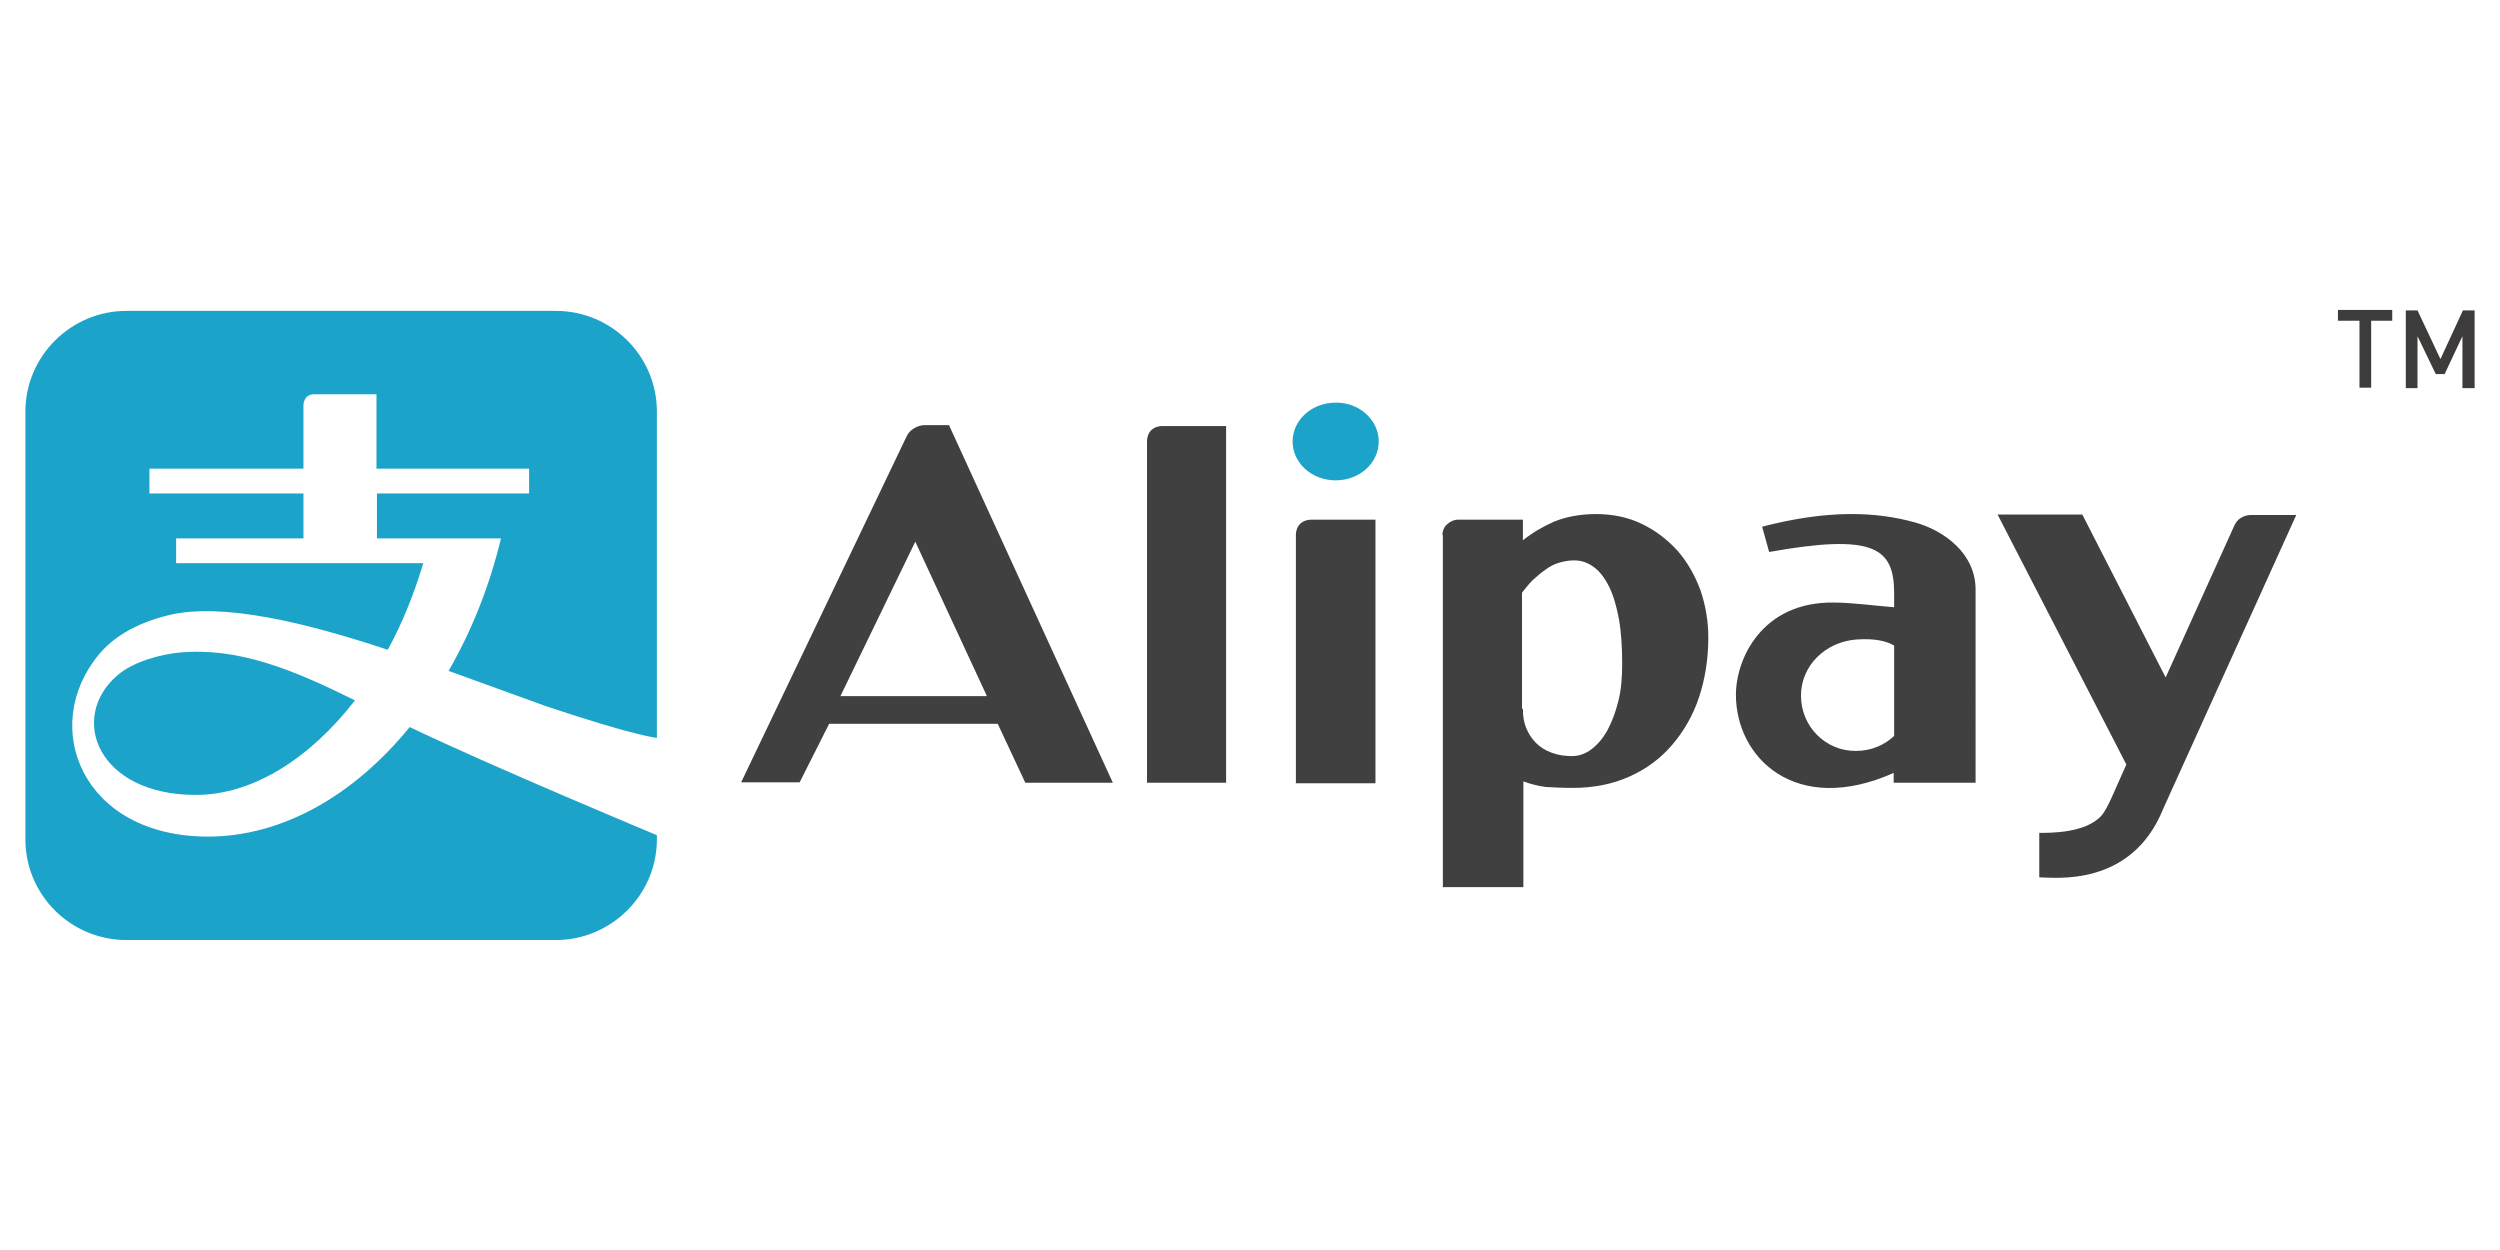
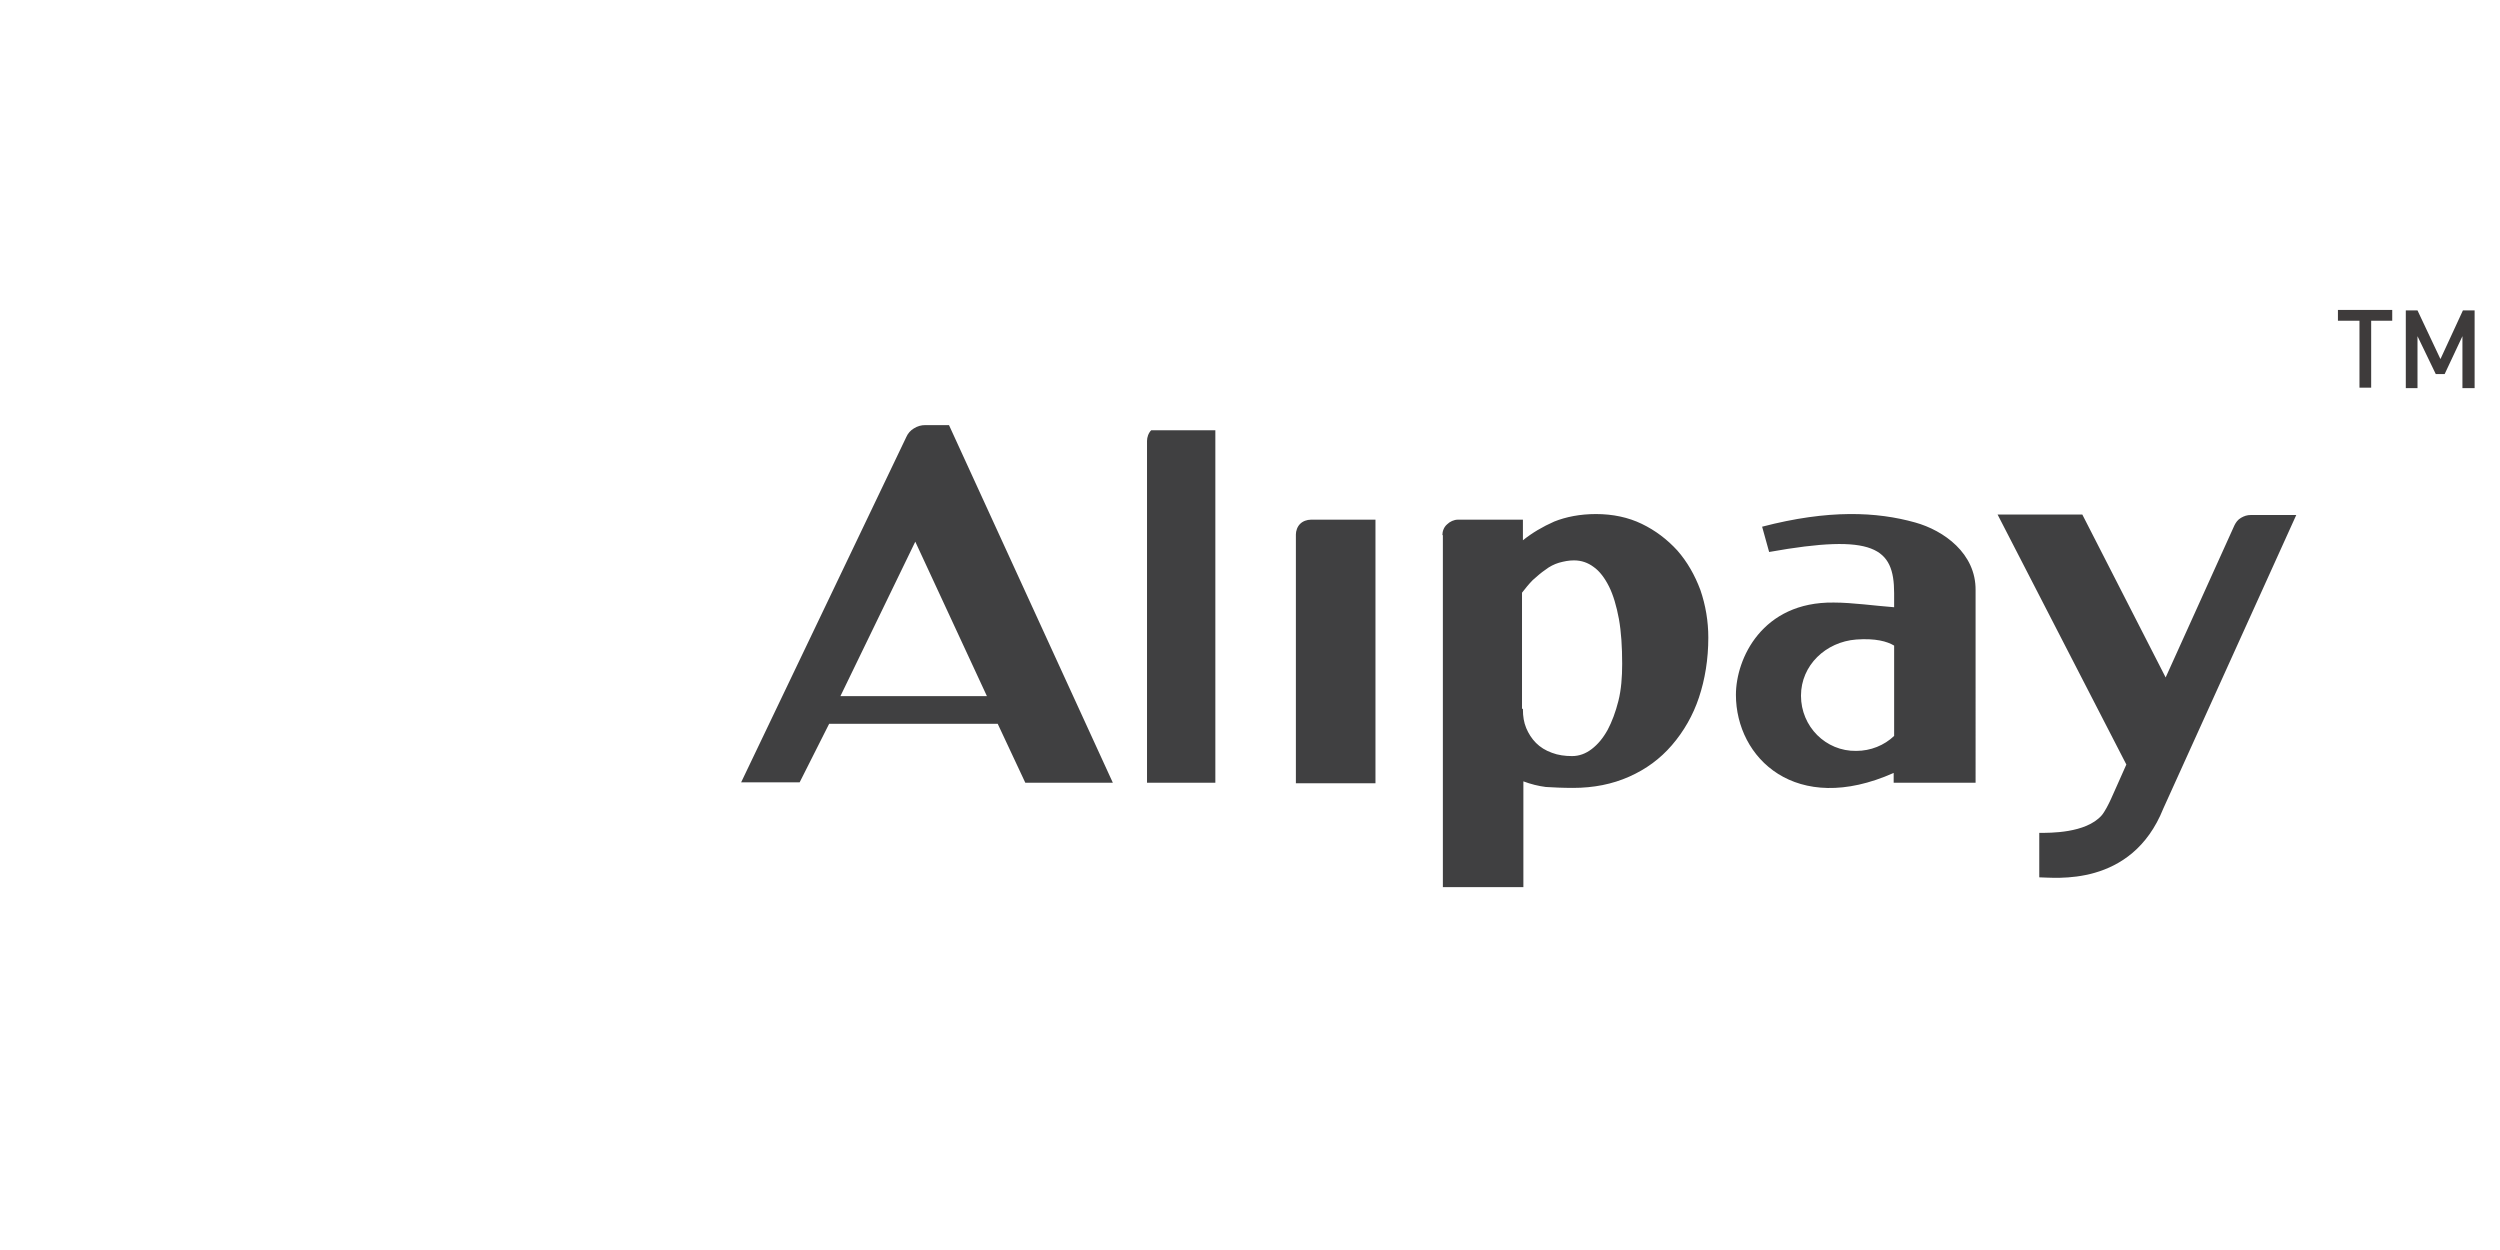
<svg xmlns="http://www.w3.org/2000/svg" version="1.1" id="Layer_1" x="0px" y="0px" width="150px" height="75px" viewBox="0 0 150 75" enable-background="new 0 0 150 75" xml:space="preserve">
  <g>
-     <path fill="#404041" d="M61.519,46.965h5.252l-9.831-21.458h-1.433c-0.225,0-0.449,0.057-0.674,0.197   c-0.196,0.112-0.365,0.309-0.449,0.505l-9.915,20.729h3.511l1.77-3.512h10.112L61.519,46.965z M54.917,32.5l4.298,9.269h-8.791   L54.917,32.5z M73.567,46.965h-4.746V26.461c0-0.225,0.084-0.478,0.252-0.646c0.169-0.169,0.422-0.253,0.646-0.253h3.848V46.965z    M77.752,32.08c0-0.226,0.085-0.478,0.254-0.646c0.168-0.169,0.421-0.253,0.646-0.253h3.876v15.814h-4.775V32.08z M86.544,32.107   c0-0.225,0.084-0.478,0.281-0.646c0.168-0.169,0.421-0.281,0.646-0.281h3.904v1.236c0.562-0.449,1.18-0.814,1.882-1.124   c0.702-0.28,1.545-0.449,2.5-0.449c1.011,0,1.938,0.196,2.752,0.59c0.815,0.394,1.518,0.927,2.135,1.601   c0.59,0.675,1.039,1.461,1.377,2.359c0.317,0.922,0.479,1.891,0.478,2.865c0,1.293-0.197,2.5-0.563,3.596   c-0.35,1.053-0.903,2.025-1.629,2.865c-0.702,0.814-1.545,1.432-2.556,1.881c-1.012,0.451-2.135,0.674-3.371,0.674   c-0.617,0-1.18-0.027-1.629-0.055c-0.449-0.057-0.898-0.168-1.348-0.338v6.348h-4.831V32.107H86.544z M91.375,42.584   c0,0.393,0.057,0.758,0.196,1.096c0.141,0.336,0.337,0.646,0.59,0.898s0.562,0.449,0.955,0.59c0.365,0.141,0.786,0.197,1.208,0.197   c0.421,0,0.814-0.141,1.18-0.422s0.674-0.646,0.955-1.152c0.253-0.477,0.478-1.066,0.646-1.74c0.169-0.674,0.225-1.434,0.225-2.219   c0-1.012-0.056-1.911-0.196-2.697c-0.141-0.759-0.337-1.433-0.59-1.938s-0.562-0.927-0.927-1.18   c-0.337-0.253-0.73-0.394-1.18-0.394c-0.309,0-0.59,0.057-0.898,0.141c-0.281,0.084-0.563,0.225-0.815,0.422   c-0.252,0.168-0.505,0.393-0.758,0.617c-0.225,0.226-0.449,0.506-0.646,0.759v6.965h0.056V42.584z M114.912,31.349   c-2.303-0.646-5.196-0.787-9.185,0.253l0.421,1.517c6.292-1.124,7.5-0.253,7.5,2.472v0.843c-1.151-0.085-2.5-0.281-3.623-0.281   c-4.298-0.057-5.87,3.37-5.87,5.534c0,3.791,3.595,7.303,9.465,4.689v0.59h4.915V35.421   C118.563,33.203,116.626,31.827,114.912,31.349L114.912,31.349z M108.059,41.74c0-1.824,1.489-3.229,3.314-3.369   c1.152-0.084,1.854,0.111,2.275,0.365v5.42c-0.59,0.563-1.404,0.898-2.275,0.898C109.548,45.084,108.059,43.596,108.059,41.74z    M119.855,30.872h5.084l5,9.775l4.128-9.129c0.085-0.168,0.197-0.337,0.394-0.449s0.365-0.169,0.59-0.169h2.725l-7.977,17.611   c-1.91,4.775-6.572,4.129-7.443,4.129v-2.668c0.646,0,2.78,0.027,3.735-1.039c0.196-0.225,0.422-0.674,0.563-0.982l0.364-0.814   l0.563-1.266L119.855,30.872z" />
-     <path fill="#1CA3C9" d="M82.724,26.49c0,1.292-1.151,2.331-2.584,2.331c-1.432,0-2.584-1.039-2.584-2.331s1.152-2.331,2.584-2.331   C81.545,24.13,82.724,25.198,82.724,26.49z M24.583,43.623c-3.342,4.102-7.64,6.572-12.105,6.572c-7.556,0-10.14-6.6-6.544-10.926   c0.786-0.955,2.106-1.854,4.185-2.359c3.23-0.787,8.342,0.477,13.145,2.078c0.871-1.573,1.573-3.342,2.134-5.196h-14.83v-1.488   h7.64v-2.697H8.966v-1.488h9.241v-3.819c0,0,0-0.646,0.646-0.646h3.736v4.466h9.157v1.488h-9.129v2.697h7.443   c-0.702,2.921-1.797,5.617-3.146,7.948l5.814,2.107c5.449,1.826,6.685,1.91,6.685,1.91V24.692c0-3.342-2.725-6.039-6.067-6.039   H7.59c-3.342,0-6.066,2.724-6.066,6.039v25.671c0,3.344,2.724,6.039,6.066,6.039h25.756c3.342,0,6.067-2.725,6.067-6.039v-0.252   C39.413,50.111,29.555,46.01,24.583,43.623L24.583,43.623z M10.736,39.158c-0.955,0.084-2.725,0.504-3.708,1.375   c-2.921,2.527-1.18,7.162,4.719,7.162c3.427,0,6.854-2.189,9.55-5.674C17.505,40.141,14.247,38.82,10.736,39.158z" />
+     <path fill="#404041" d="M61.519,46.965h5.252l-9.831-21.458h-1.433c-0.225,0-0.449,0.057-0.674,0.197   c-0.196,0.112-0.365,0.309-0.449,0.505l-9.915,20.729h3.511l1.77-3.512h10.112L61.519,46.965z M54.917,32.5l4.298,9.269h-8.791   L54.917,32.5z M73.567,46.965h-4.746V26.461c0-0.225,0.084-0.478,0.252-0.646h3.848V46.965z    M77.752,32.08c0-0.226,0.085-0.478,0.254-0.646c0.168-0.169,0.421-0.253,0.646-0.253h3.876v15.814h-4.775V32.08z M86.544,32.107   c0-0.225,0.084-0.478,0.281-0.646c0.168-0.169,0.421-0.281,0.646-0.281h3.904v1.236c0.562-0.449,1.18-0.814,1.882-1.124   c0.702-0.28,1.545-0.449,2.5-0.449c1.011,0,1.938,0.196,2.752,0.59c0.815,0.394,1.518,0.927,2.135,1.601   c0.59,0.675,1.039,1.461,1.377,2.359c0.317,0.922,0.479,1.891,0.478,2.865c0,1.293-0.197,2.5-0.563,3.596   c-0.35,1.053-0.903,2.025-1.629,2.865c-0.702,0.814-1.545,1.432-2.556,1.881c-1.012,0.451-2.135,0.674-3.371,0.674   c-0.617,0-1.18-0.027-1.629-0.055c-0.449-0.057-0.898-0.168-1.348-0.338v6.348h-4.831V32.107H86.544z M91.375,42.584   c0,0.393,0.057,0.758,0.196,1.096c0.141,0.336,0.337,0.646,0.59,0.898s0.562,0.449,0.955,0.59c0.365,0.141,0.786,0.197,1.208,0.197   c0.421,0,0.814-0.141,1.18-0.422s0.674-0.646,0.955-1.152c0.253-0.477,0.478-1.066,0.646-1.74c0.169-0.674,0.225-1.434,0.225-2.219   c0-1.012-0.056-1.911-0.196-2.697c-0.141-0.759-0.337-1.433-0.59-1.938s-0.562-0.927-0.927-1.18   c-0.337-0.253-0.73-0.394-1.18-0.394c-0.309,0-0.59,0.057-0.898,0.141c-0.281,0.084-0.563,0.225-0.815,0.422   c-0.252,0.168-0.505,0.393-0.758,0.617c-0.225,0.226-0.449,0.506-0.646,0.759v6.965h0.056V42.584z M114.912,31.349   c-2.303-0.646-5.196-0.787-9.185,0.253l0.421,1.517c6.292-1.124,7.5-0.253,7.5,2.472v0.843c-1.151-0.085-2.5-0.281-3.623-0.281   c-4.298-0.057-5.87,3.37-5.87,5.534c0,3.791,3.595,7.303,9.465,4.689v0.59h4.915V35.421   C118.563,33.203,116.626,31.827,114.912,31.349L114.912,31.349z M108.059,41.74c0-1.824,1.489-3.229,3.314-3.369   c1.152-0.084,1.854,0.111,2.275,0.365v5.42c-0.59,0.563-1.404,0.898-2.275,0.898C109.548,45.084,108.059,43.596,108.059,41.74z    M119.855,30.872h5.084l5,9.775l4.128-9.129c0.085-0.168,0.197-0.337,0.394-0.449s0.365-0.169,0.59-0.169h2.725l-7.977,17.611   c-1.91,4.775-6.572,4.129-7.443,4.129v-2.668c0.646,0,2.78,0.027,3.735-1.039c0.196-0.225,0.422-0.674,0.563-0.982l0.364-0.814   l0.563-1.266L119.855,30.872z" />
    <path fill="#3E3B3B" d="M142.27,19.243v4.017h-0.702v-4.017h-1.292v-0.646h3.258v0.646H142.27z M147.746,23.288V20.17l-1.067,2.274   h-0.533l-1.096-2.274v3.117h-0.702v-4.663h0.702l1.377,2.921l1.348-2.921h0.702v4.663H147.746z" />
  </g>
</svg>